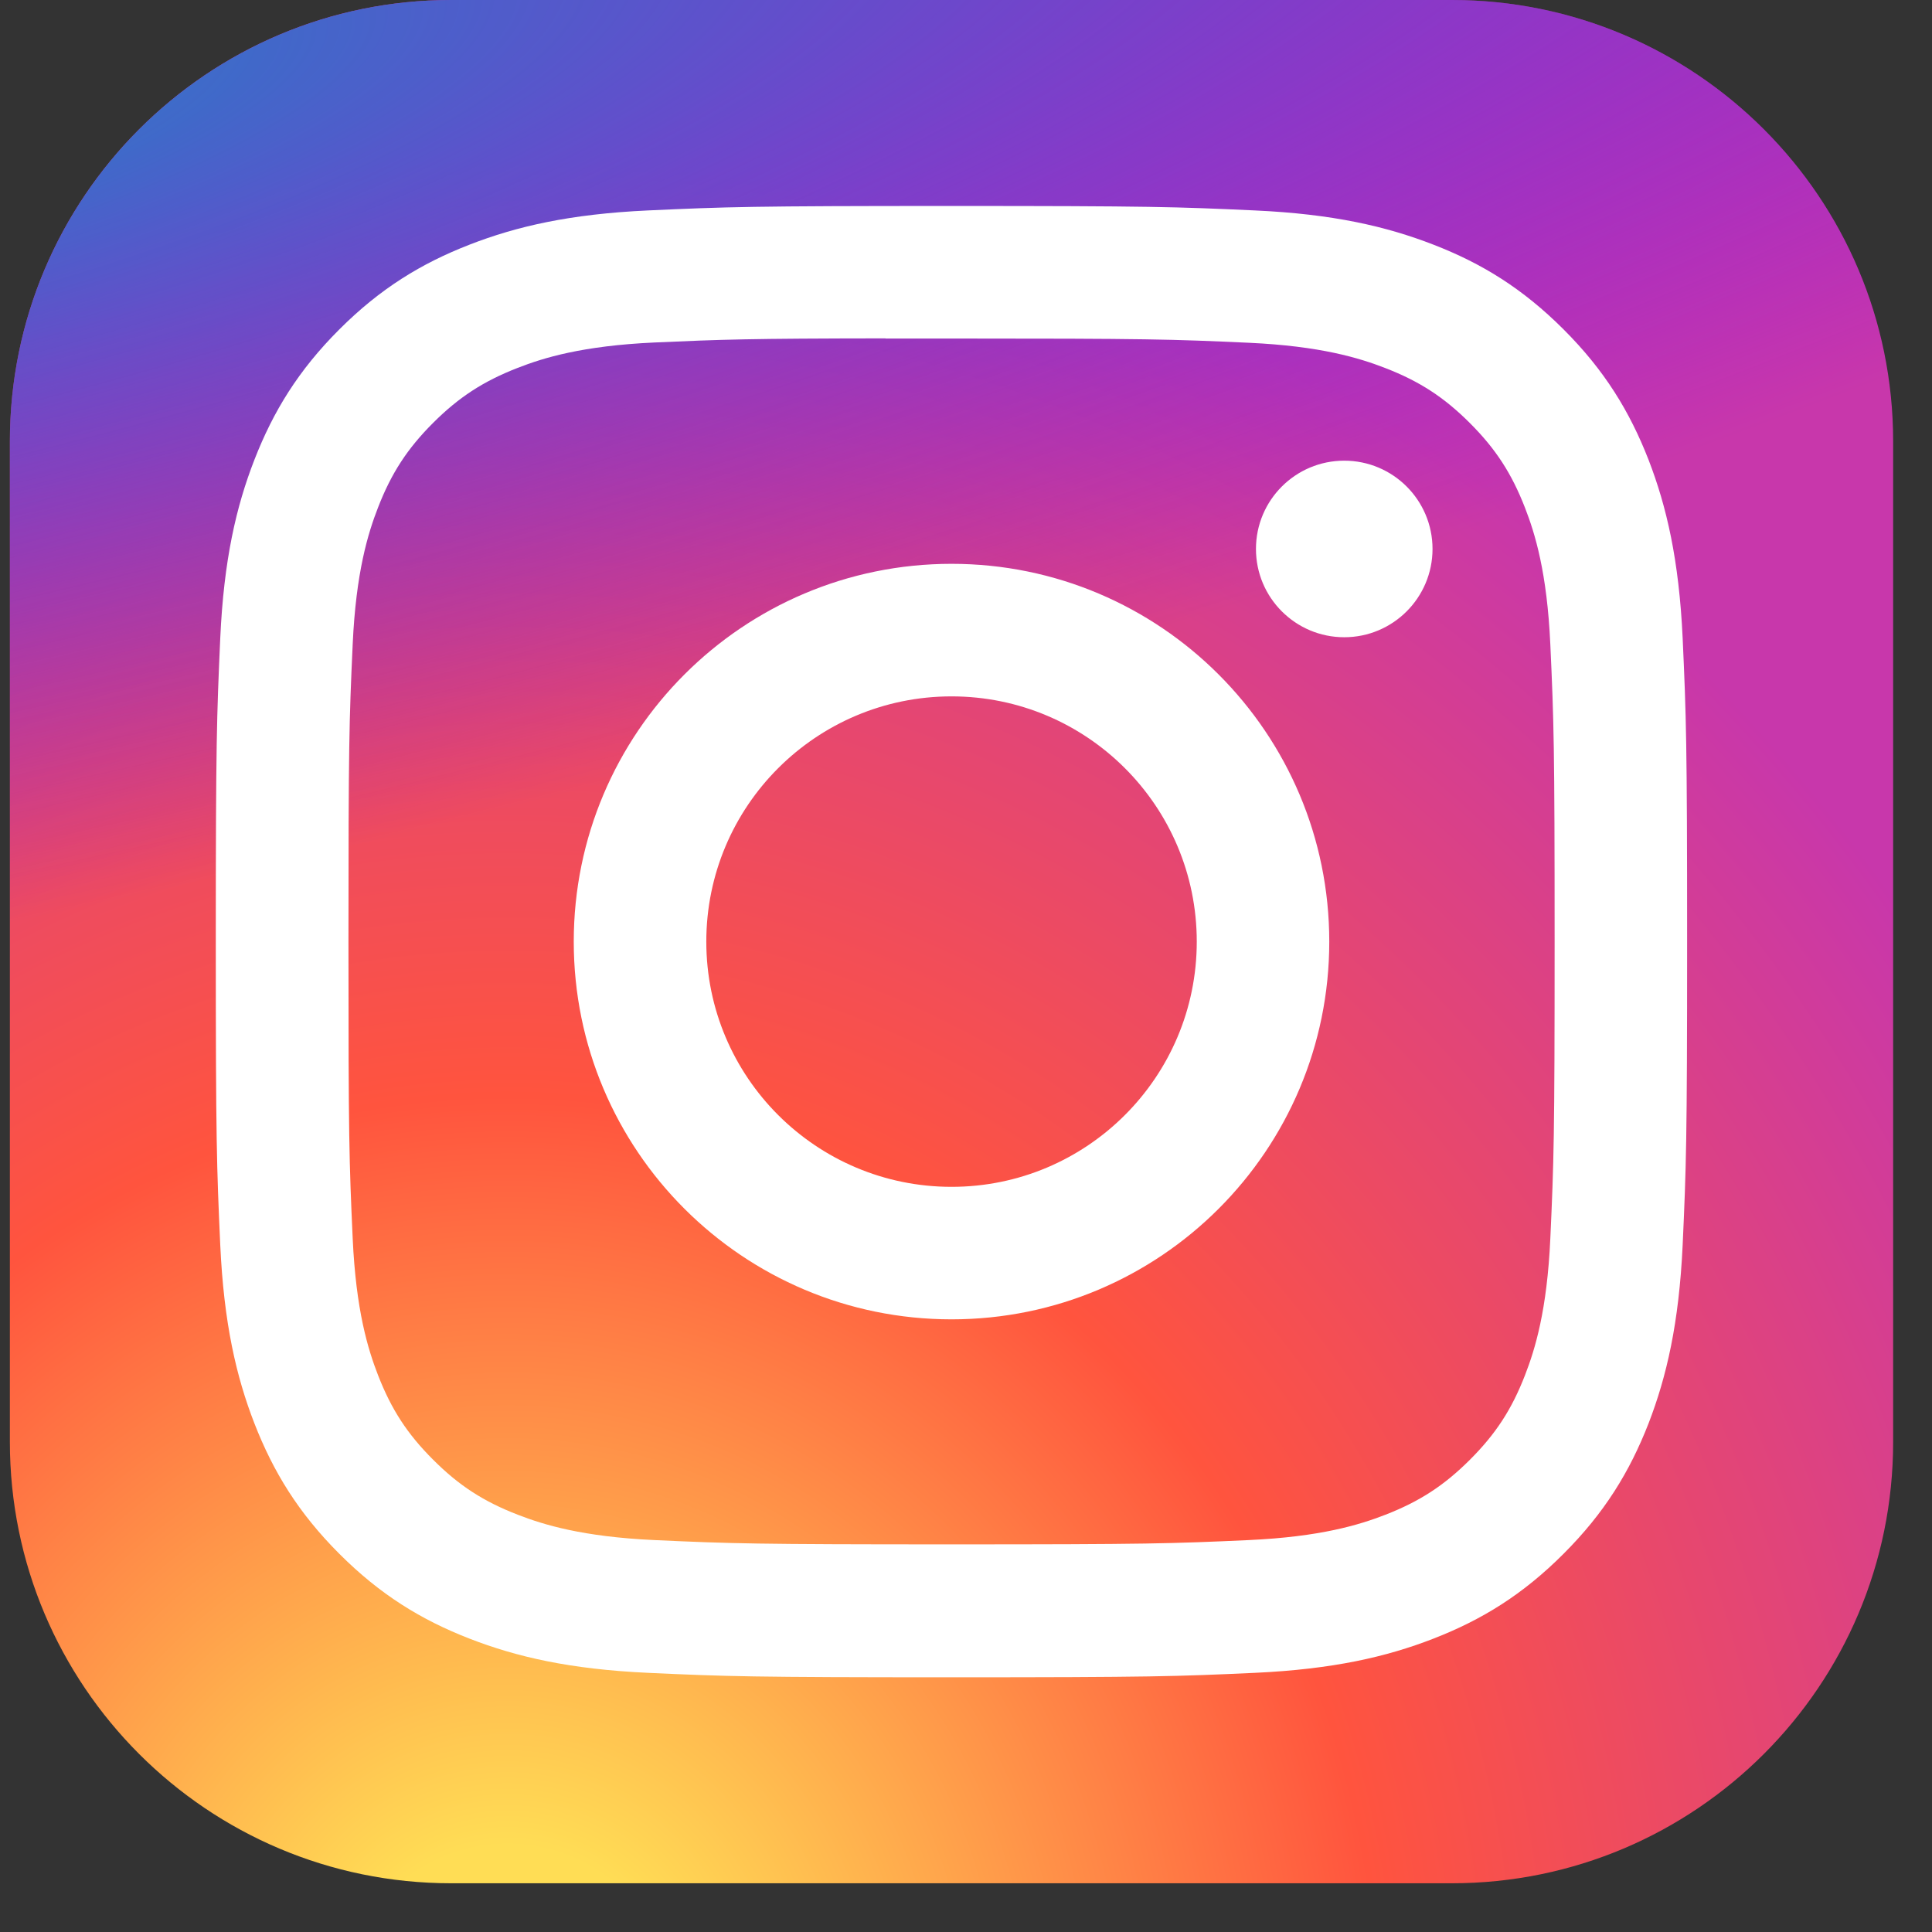
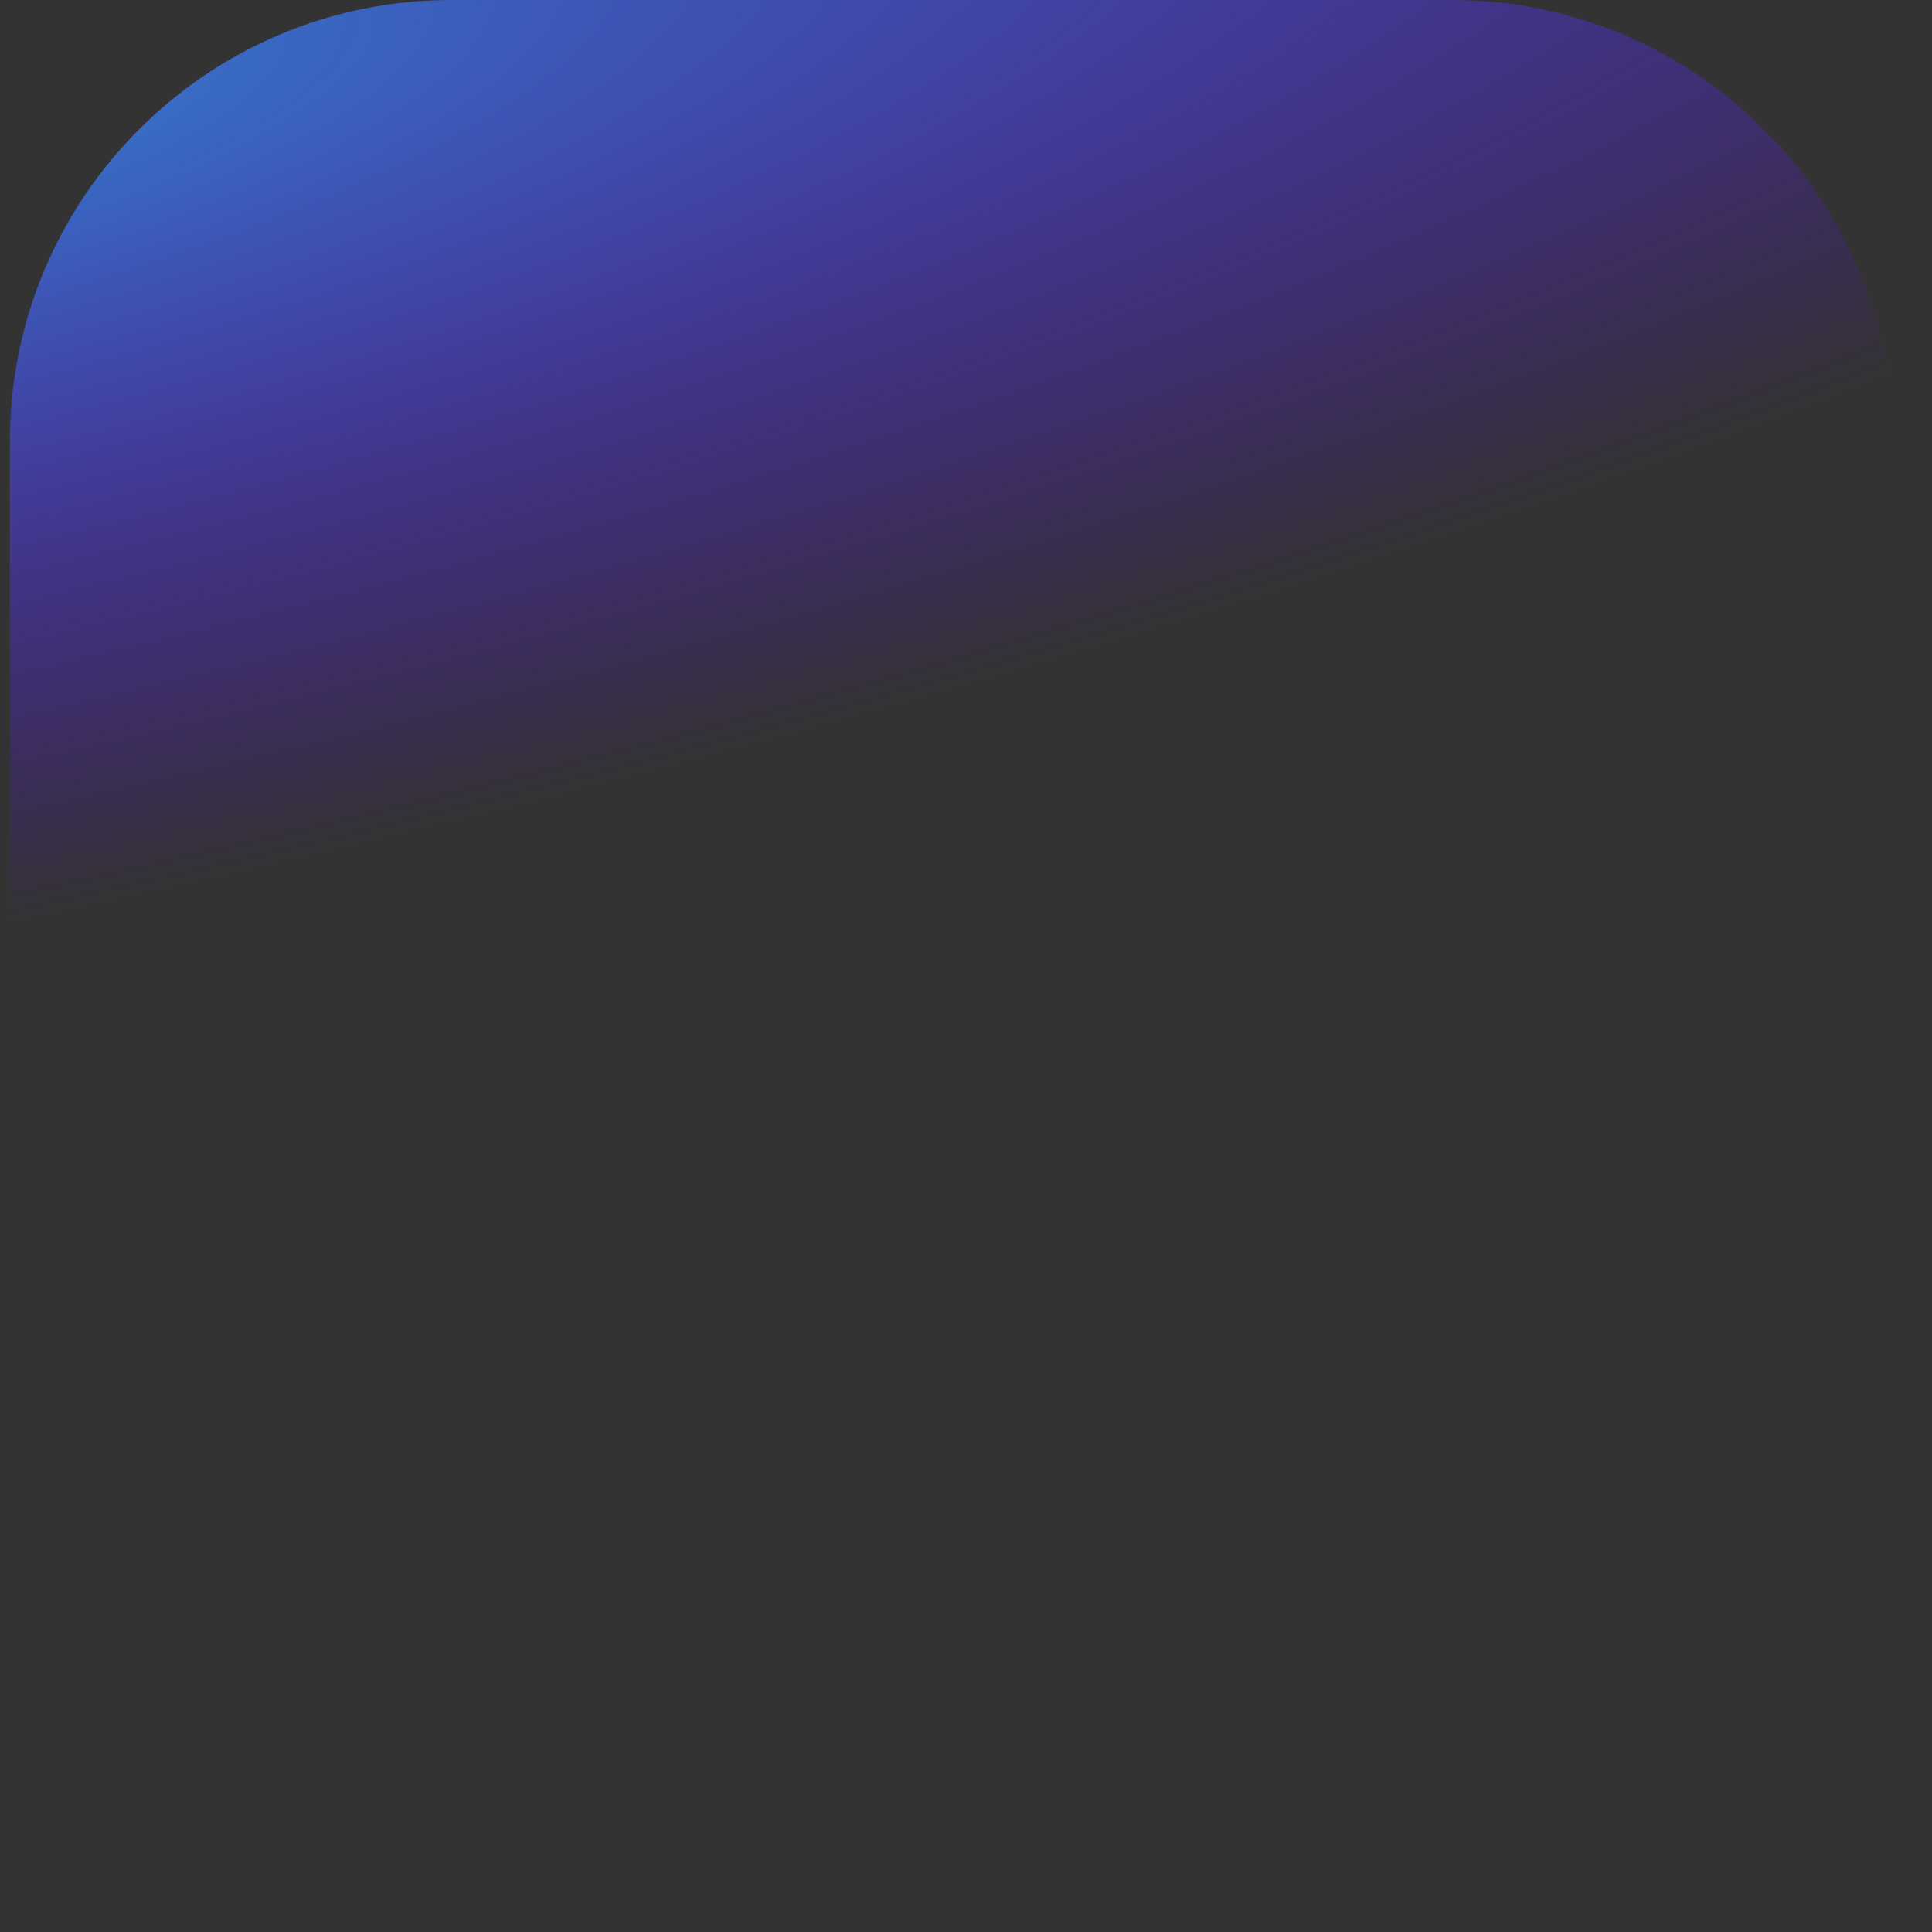
<svg xmlns="http://www.w3.org/2000/svg" width="36" height="36" viewBox="0 0 36 36" fill="none">
  <rect x="0" y="0" width="36" height="36" fill="#333333" stroke="none" />
  <g clip-path="url(#clip0_4009_143)">
-     <path d="M27.051 0H8.408C3.866 0 0.184 3.682 0.184 8.225V26.867C0.184 31.41 3.866 35.092 8.408 35.092H27.051C31.593 35.092 35.276 31.41 35.276 26.867V8.225C35.276 3.682 31.593 0 27.051 0Z" fill="url(#paint0_radial_4009_143)" />
    <path d="M27.051 0H8.408C3.866 0 0.184 3.682 0.184 8.225V26.867C0.184 31.41 3.866 35.092 8.408 35.092H27.051C31.593 35.092 35.276 31.41 35.276 26.867V8.225C35.276 3.682 31.593 0 27.051 0Z" fill="url(#paint1_radial_4009_143)" />
-     <path d="M17.731 3.838C14.008 3.838 13.54 3.854 12.078 3.921C10.619 3.988 9.623 4.219 8.751 4.558C7.85 4.908 7.085 5.376 6.323 6.138C5.56 6.9 5.092 7.665 4.741 8.566C4.401 9.438 4.17 10.435 4.104 11.893C4.039 13.355 4.021 13.823 4.021 17.546C4.021 21.269 4.038 21.735 4.104 23.197C4.171 24.656 4.402 25.652 4.741 26.524C5.092 27.425 5.56 28.19 6.322 28.952C7.084 29.715 7.849 30.184 8.75 30.534C9.622 30.873 10.618 31.104 12.077 31.171C13.539 31.238 14.006 31.254 17.729 31.254C21.452 31.254 21.918 31.238 23.38 31.171C24.839 31.104 25.837 30.873 26.709 30.534C27.61 30.184 28.374 29.715 29.135 28.952C29.898 28.19 30.366 27.425 30.718 26.524C31.055 25.652 31.286 24.656 31.354 23.197C31.42 21.735 31.437 21.269 31.437 17.546C31.437 13.823 31.42 13.356 31.354 11.894C31.286 10.434 31.055 9.438 30.718 8.567C30.366 7.665 29.898 6.9 29.135 6.138C28.373 5.376 27.61 4.907 26.708 4.558C25.834 4.219 24.837 3.987 23.378 3.921C21.916 3.854 21.45 3.838 17.726 3.838H17.731ZM16.501 6.308C16.866 6.308 17.273 6.308 17.731 6.308C21.391 6.308 21.824 6.321 23.27 6.387C24.606 6.448 25.332 6.671 25.815 6.859C26.455 7.107 26.911 7.405 27.39 7.884C27.87 8.364 28.167 8.821 28.416 9.461C28.604 9.943 28.827 10.669 28.888 12.005C28.954 13.45 28.968 13.884 28.968 17.543C28.968 21.201 28.954 21.635 28.888 23.08C28.827 24.417 28.604 25.142 28.416 25.625C28.168 26.265 27.87 26.72 27.39 27.2C26.91 27.679 26.455 27.976 25.815 28.225C25.332 28.413 24.606 28.636 23.27 28.697C21.825 28.763 21.391 28.777 17.731 28.777C14.07 28.777 13.636 28.763 12.191 28.697C10.855 28.635 10.13 28.412 9.646 28.224C9.006 27.976 8.549 27.679 8.07 27.199C7.59 26.72 7.293 26.264 7.044 25.624C6.856 25.141 6.633 24.416 6.572 23.079C6.506 21.634 6.493 21.2 6.493 17.539C6.493 13.879 6.506 13.447 6.572 12.002C6.633 10.665 6.856 9.94 7.044 9.457C7.292 8.817 7.59 8.36 8.07 7.88C8.55 7.401 9.006 7.104 9.646 6.855C10.129 6.666 10.855 6.443 12.191 6.382C13.456 6.325 13.946 6.308 16.501 6.305V6.308ZM25.048 8.584C24.14 8.584 23.403 9.32 23.403 10.229C23.403 11.137 24.14 11.874 25.048 11.874C25.956 11.874 26.693 11.137 26.693 10.229C26.693 9.32 25.956 8.584 25.048 8.584V8.584ZM17.731 10.506C13.843 10.506 10.691 13.658 10.691 17.546C10.691 21.434 13.843 24.584 17.731 24.584C21.618 24.584 24.769 21.434 24.769 17.546C24.769 13.658 21.618 10.506 17.73 10.506H17.731ZM17.731 12.976C20.254 12.976 22.3 15.022 22.3 17.546C22.3 20.069 20.254 22.115 17.731 22.115C15.207 22.115 13.161 20.069 13.161 17.546C13.161 15.022 15.207 12.976 17.731 12.976Z" fill="white" />
  </g>
  <defs>
    <radialGradient id="paint0_radial_4009_143" cx="0" cy="0" r="1" gradientUnits="userSpaceOnUse" gradientTransform="translate(9.505 37.795) rotate(-90) scale(34.779 32.347)">
      <stop stop-color="#FFDD55" />
      <stop offset="0.1" stop-color="#FFDD55" />
      <stop offset="0.5" stop-color="#FF543E" />
      <stop offset="1" stop-color="#C837AB" />
    </radialGradient>
    <radialGradient id="paint1_radial_4009_143" cx="0" cy="0" r="1" gradientUnits="userSpaceOnUse" gradientTransform="translate(-5.694 2.528) rotate(78.681) scale(15.546 64.083)">
      <stop stop-color="#3771C8" />
      <stop offset="0.128" stop-color="#3771C8" />
      <stop offset="1" stop-color="#6600FF" stop-opacity="0" />
    </radialGradient>
    <clipPath id="clip0_4009_143">
      <rect width="35.092" height="35.092" fill="white" transform="translate(0.184)" />
    </clipPath>
  </defs>
</svg>